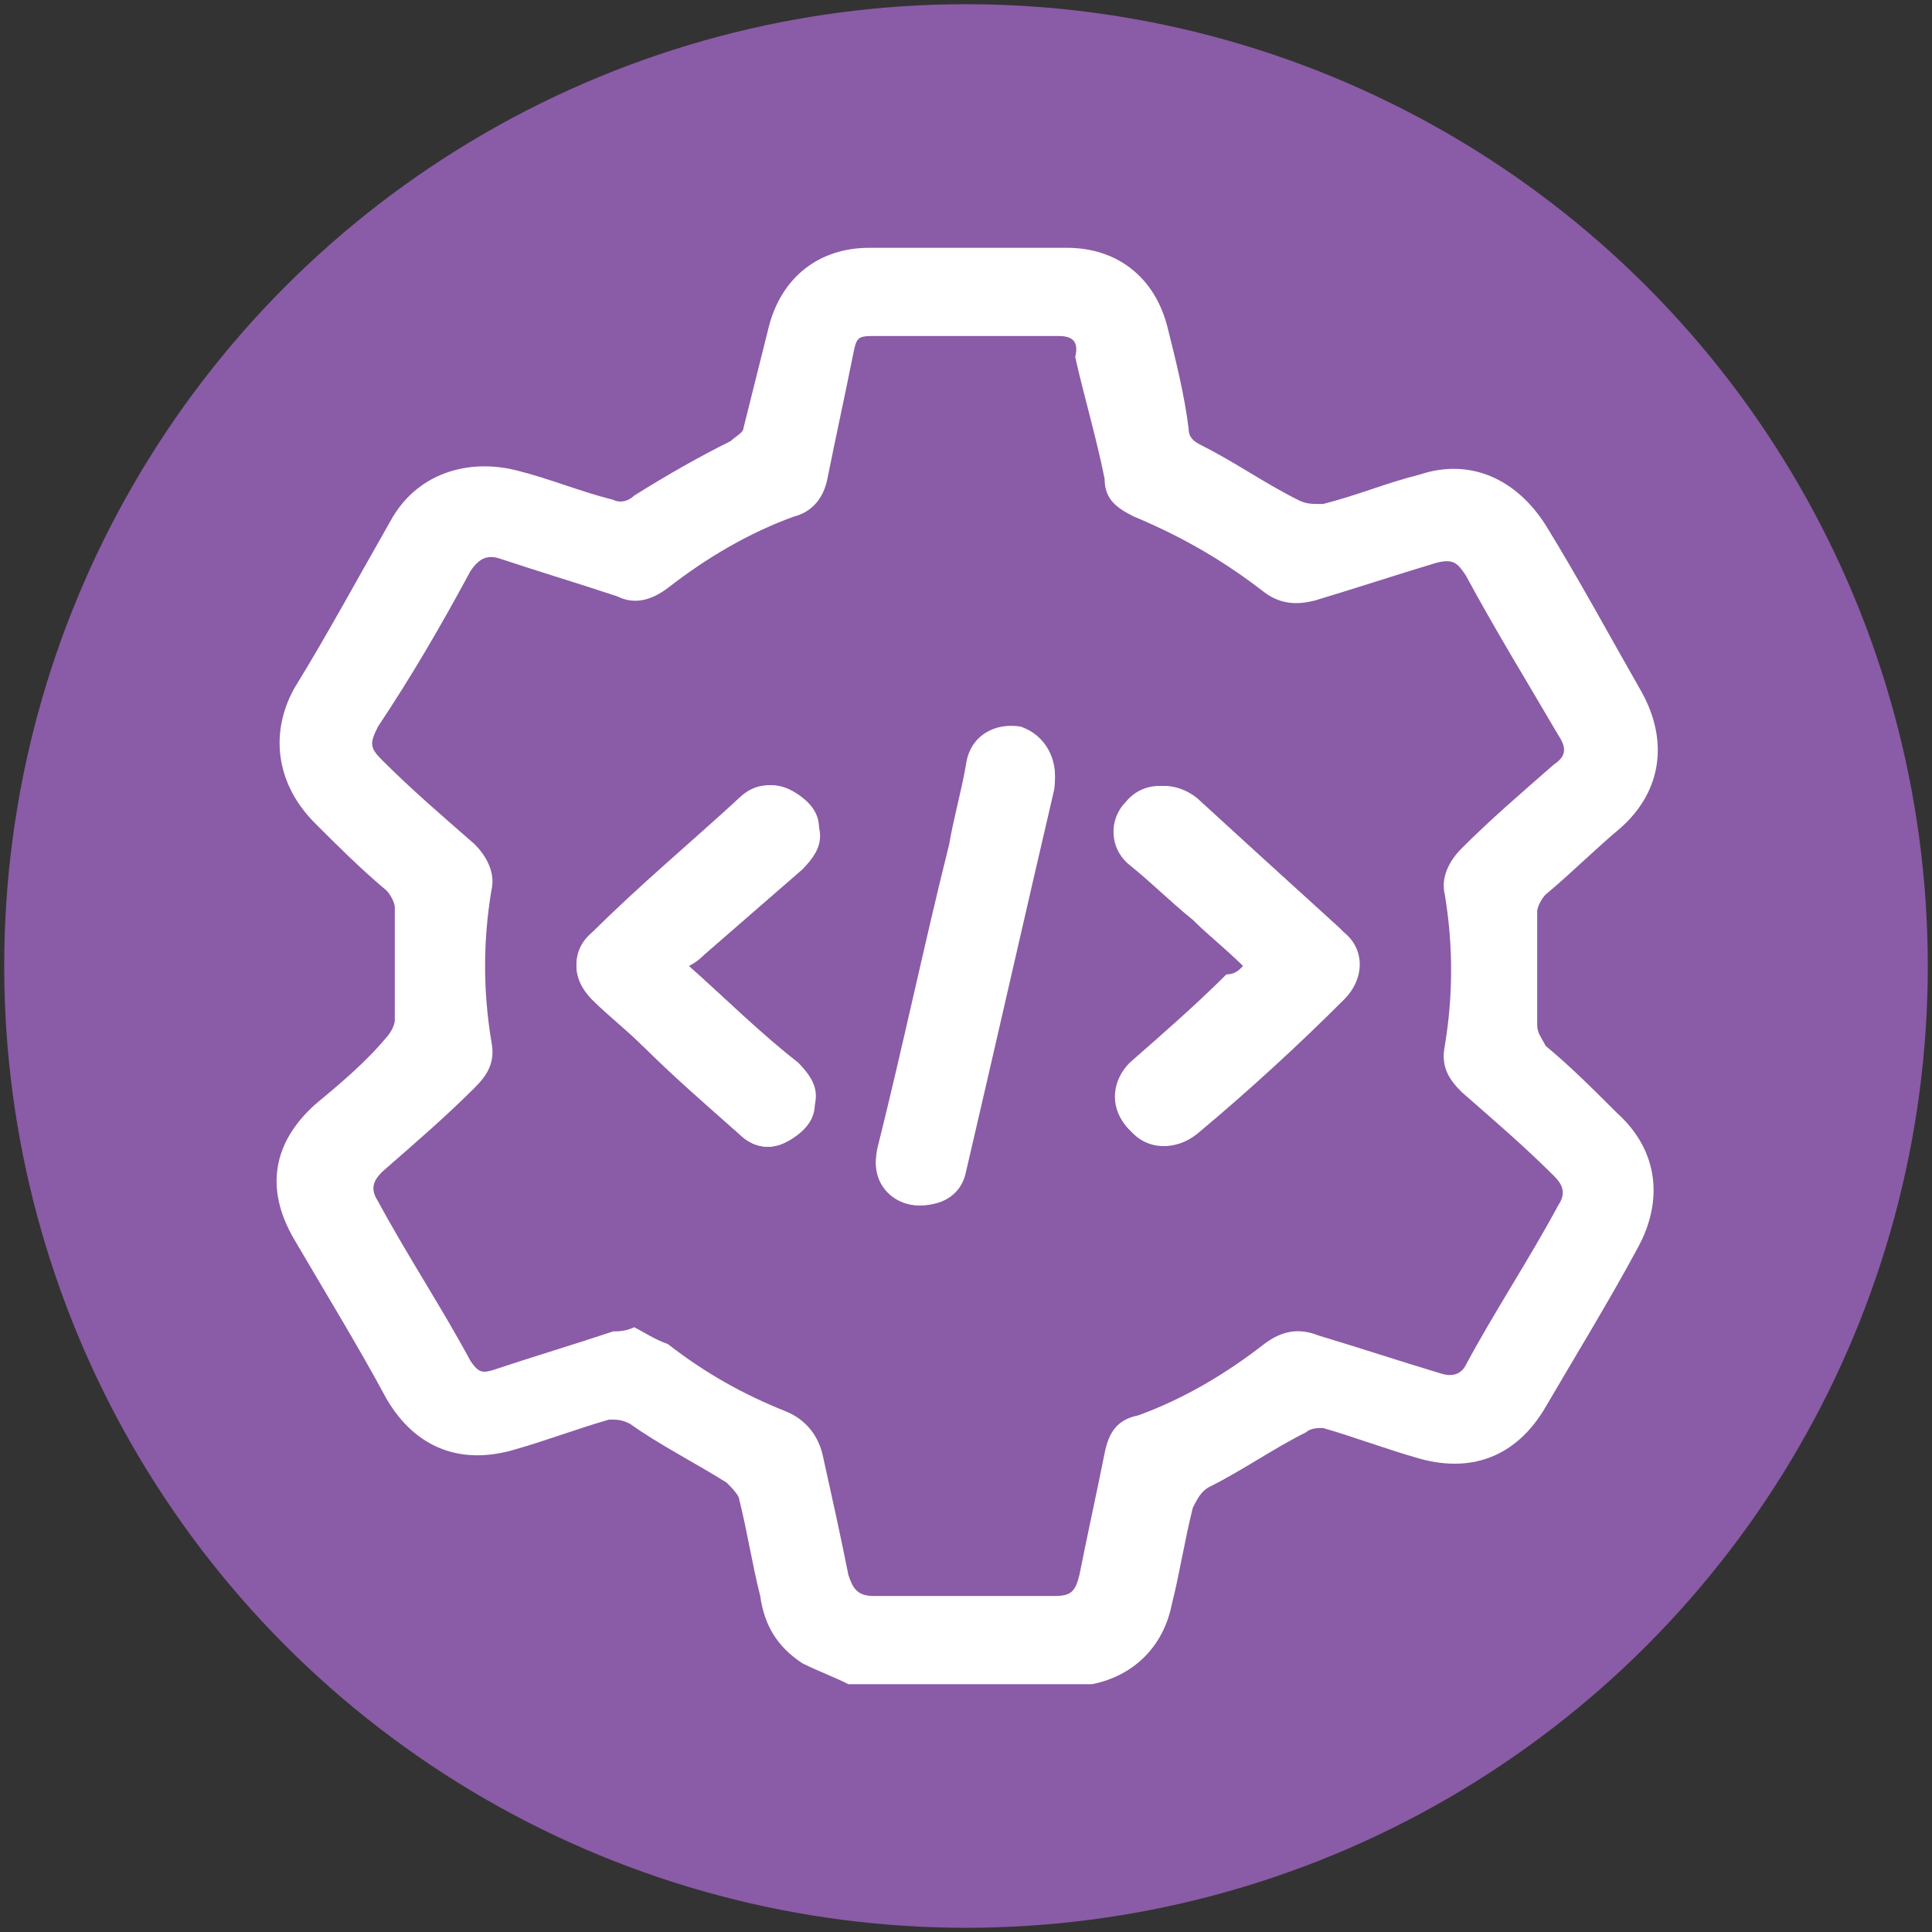
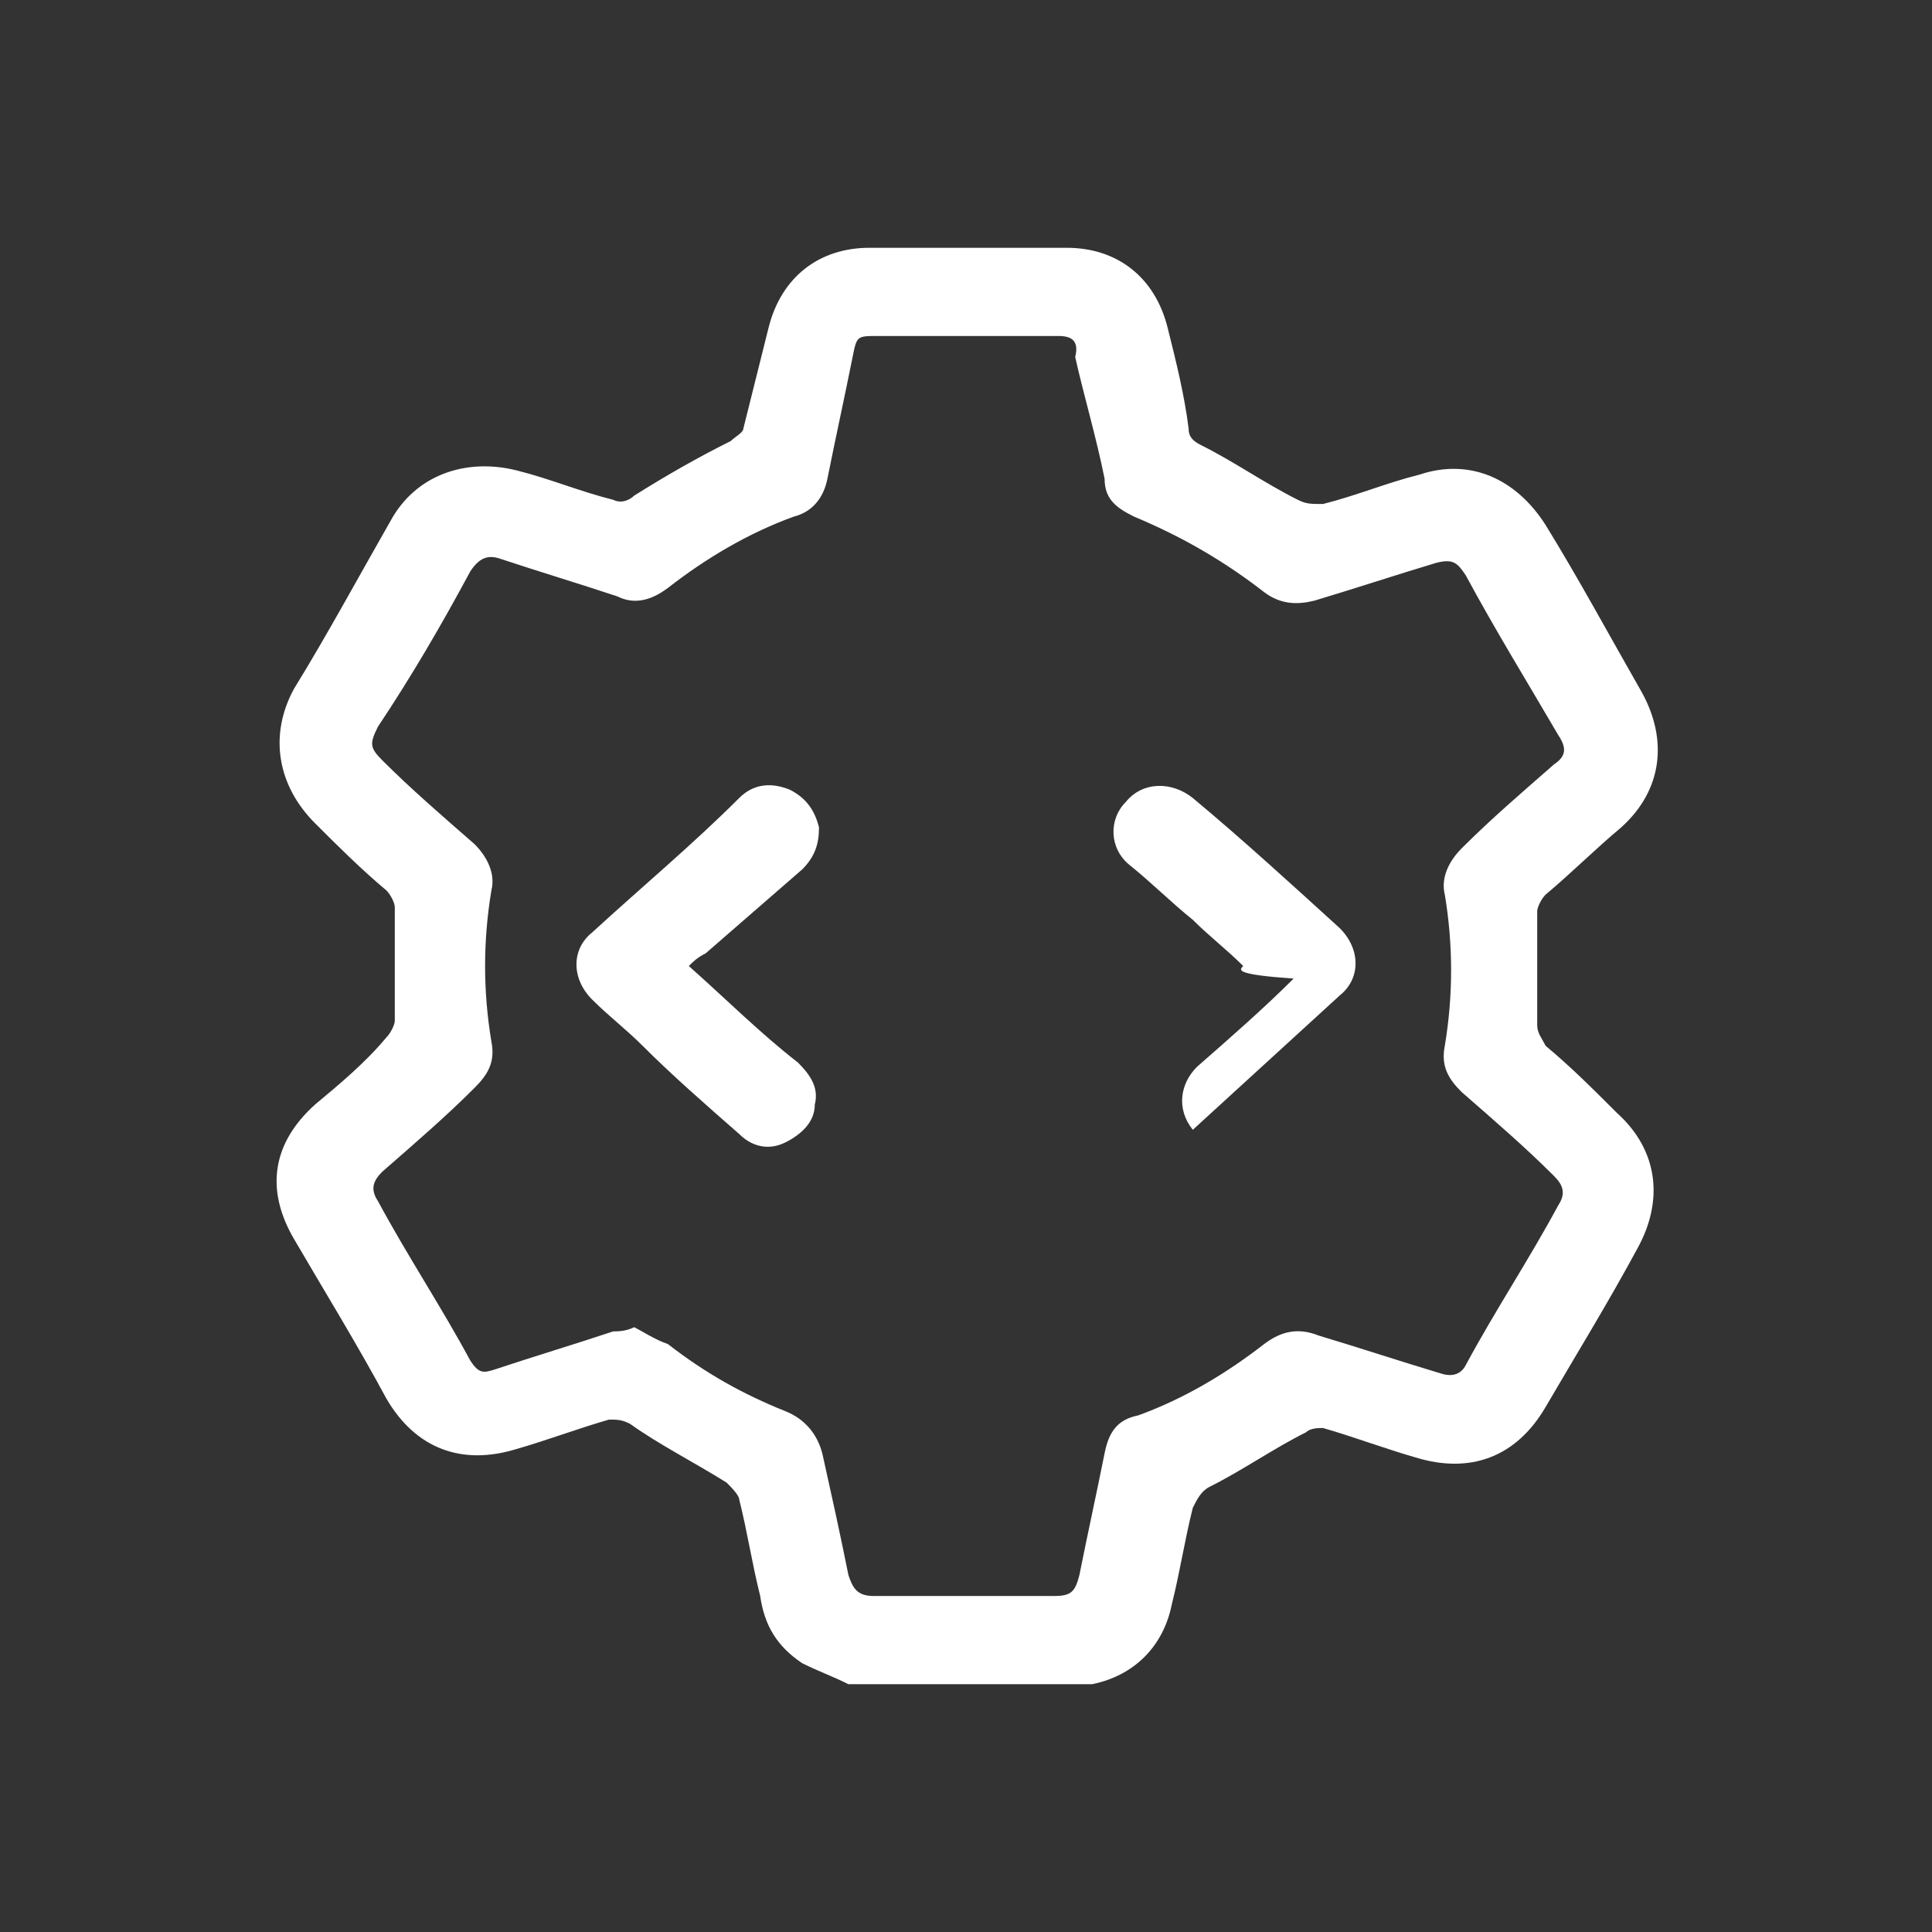
<svg xmlns="http://www.w3.org/2000/svg" version="1.1" id="Layer_1" x="0px" y="0px" viewBox="0 0 46 46" style="enable-background:new 0 0 46 46;" xml:space="preserve">
  <rect x="0" y="0" width="46" height="46" fill="#333333" stroke="none" />
  <style type="text/css">
	.st0{fill:#8A5BA6;}
	.st1{fill:#FFFFFF;}
</style>
-   <circle class="st0" cx="23" cy="23" r="22.9" />
  <g>
    <path class="st1" d="M15.1,31.6c0.2,0.1,0.5,0.3,0.8,0.4c0.9,0.7,1.8,1.2,2.8,1.6c0.5,0.2,0.8,0.6,0.9,1.1c0.2,0.9,0.4,1.8,0.6,2.8   c0.1,0.3,0.2,0.5,0.6,0.5c1.4,0,2.9,0,4.3,0c0.4,0,0.5-0.1,0.6-0.5c0.2-1,0.4-1.9,0.6-2.9c0.1-0.5,0.3-0.8,0.8-0.9   c1.1-0.4,2.1-1,3-1.7c0.4-0.3,0.8-0.4,1.3-0.2c1,0.3,1.9,0.6,2.9,0.9c0.3,0.1,0.5,0,0.6-0.2c0.7-1.3,1.5-2.5,2.2-3.8   c0.2-0.3,0.1-0.5-0.1-0.7c-0.7-0.7-1.4-1.3-2.2-2c-0.3-0.3-0.5-0.6-0.4-1.1c0.2-1.2,0.2-2.4,0-3.6c-0.1-0.4,0.1-0.8,0.4-1.1   c0.7-0.7,1.4-1.3,2.2-2c0.3-0.2,0.3-0.4,0.1-0.7c-0.7-1.2-1.5-2.5-2.2-3.8c-0.2-0.3-0.3-0.4-0.7-0.3c-1,0.3-1.9,0.6-2.9,0.9   c-0.4,0.1-0.8,0.1-1.2-0.2c-0.9-0.7-1.9-1.3-3.1-1.8c-0.4-0.2-0.7-0.4-0.7-0.9c-0.2-1-0.5-2-0.7-2.9C25.7,8.1,25.5,8,25.2,8   c-1.4,0-2.9,0-4.3,0c-0.5,0-0.5,0-0.6,0.5c-0.2,1-0.4,1.9-0.6,2.9c-0.1,0.5-0.4,0.8-0.8,0.9c-1.1,0.4-2.1,1-3,1.7   c-0.4,0.3-0.8,0.4-1.2,0.2c-0.9-0.3-1.9-0.6-2.8-0.9c-0.3-0.1-0.5,0-0.7,0.3c-0.7,1.3-1.4,2.5-2.2,3.7c-0.2,0.4-0.2,0.5,0.1,0.8   c0.7,0.7,1.4,1.3,2.2,2c0.3,0.3,0.5,0.7,0.4,1.1c-0.2,1.2-0.2,2.4,0,3.6c0.1,0.5-0.1,0.8-0.4,1.1c-0.7,0.7-1.4,1.3-2.2,2   c-0.2,0.2-0.3,0.4-0.1,0.7c0.7,1.3,1.5,2.5,2.2,3.8c0.2,0.3,0.3,0.3,0.6,0.2c0.9-0.3,1.9-0.6,2.8-0.9   C14.7,31.7,14.9,31.7,15.1,31.6 M20.2,40.1c-0.4-0.2-0.7-0.3-1.1-0.5c-0.6-0.4-0.9-0.9-1-1.6c-0.2-0.8-0.3-1.5-0.5-2.3   c0-0.1-0.2-0.3-0.3-0.4c-0.8-0.5-1.6-0.9-2.3-1.4c-0.2-0.1-0.3-0.1-0.5-0.1c-0.7,0.2-1.5,0.5-2.2,0.7c-1.3,0.4-2.4,0-3.1-1.2   c-0.7-1.3-1.5-2.6-2.2-3.8c-0.7-1.2-0.5-2.3,0.5-3.2c0.6-0.5,1.2-1,1.7-1.6c0.1-0.1,0.2-0.3,0.2-0.4c0-0.9,0-1.8,0-2.7   c0-0.1-0.1-0.3-0.2-0.4c-0.6-0.5-1.2-1.1-1.7-1.6c-0.9-0.9-1.1-2.1-0.5-3.2c0.8-1.3,1.5-2.6,2.3-4c0.6-1.1,1.8-1.5,3-1.2   c0.8,0.2,1.5,0.5,2.3,0.7c0.2,0.1,0.4,0,0.5-0.1c0.8-0.5,1.5-0.9,2.3-1.3c0.1-0.1,0.3-0.2,0.3-0.3c0.2-0.8,0.4-1.6,0.6-2.4   c0.3-1.2,1.2-1.9,2.4-1.9c1.6,0,3.1,0,4.7,0c1.2,0,2.1,0.7,2.4,1.9c0.2,0.8,0.4,1.6,0.5,2.4c0,0.2,0.1,0.3,0.3,0.4   c0.8,0.4,1.5,0.9,2.3,1.3c0.2,0.1,0.3,0.1,0.6,0.1c0.8-0.2,1.5-0.5,2.3-0.7c1.2-0.4,2.3,0.1,3,1.2c0.8,1.3,1.5,2.6,2.3,4   c0.6,1.1,0.5,2.3-0.5,3.2c-0.6,0.5-1.2,1.1-1.8,1.6c-0.1,0.1-0.2,0.3-0.2,0.4c0,0.9,0,1.8,0,2.7c0,0.2,0.1,0.3,0.2,0.5   c0.6,0.5,1.1,1,1.7,1.6c1,0.9,1.1,2.1,0.5,3.2c-0.7,1.3-1.5,2.6-2.2,3.8c-0.7,1.2-1.8,1.6-3.1,1.2c-0.7-0.2-1.5-0.5-2.2-0.7   c-0.1,0-0.3,0-0.4,0.1c-0.8,0.4-1.5,0.9-2.3,1.3c-0.2,0.1-0.3,0.3-0.4,0.5c-0.2,0.8-0.3,1.5-0.5,2.3c-0.2,1-0.9,1.7-1.9,1.9" />
-     <path class="st1" d="M29.6,23c-0.1,0.1-0.2,0.2-0.3,0.3c-0.8,0.7-1.6,1.4-2.3,2.1c-0.5,0.4-0.5,1.1-0.1,1.5   c0.4,0.5,1.1,0.5,1.6,0.1c1.2-1,2.4-2.1,3.5-3.2c0.5-0.5,0.5-1.2,0-1.6c-1.2-1.1-2.3-2.1-3.5-3.2c-0.5-0.4-1.2-0.4-1.6,0.1   c-0.4,0.5-0.3,1.1,0.1,1.5c0.5,0.4,1,0.9,1.5,1.3C28.8,22.3,29.2,22.6,29.6,23 M16.4,23c0.2-0.1,0.3-0.2,0.4-0.3   c0.8-0.7,1.5-1.3,2.3-2c0.3-0.3,0.5-0.6,0.4-1c0-0.4-0.3-0.7-0.7-0.9c-0.4-0.2-0.8-0.1-1.2,0.2c-1.2,1.1-2.4,2.1-3.5,3.2   c-0.5,0.5-0.5,1.1,0,1.6c0.4,0.4,0.8,0.7,1.2,1.1c0.8,0.7,1.5,1.4,2.3,2.1c0.3,0.3,0.7,0.4,1.1,0.2c0.4-0.2,0.6-0.5,0.7-0.9   c0-0.4-0.1-0.7-0.4-1C18.1,24.6,17.3,23.8,16.4,23 M21.9,28.7c0.5,0,0.9-0.3,1.1-0.9c0.7-3,1.4-6.1,2.1-9.1   c0.1-0.6-0.2-1.2-0.8-1.4c-0.6-0.1-1.2,0.2-1.3,0.9c-0.1,0.6-0.3,1.3-0.4,1.9c-0.6,2.4-1.1,4.8-1.7,7.2   C20.7,28.1,21.2,28.7,21.9,28.7" />
-     <path class="st1" d="M21.9,28.7c-0.7,0-1.2-0.6-1-1.3c0.6-2.4,1.1-4.8,1.7-7.2c0.1-0.6,0.3-1.3,0.4-1.9c0.2-0.7,0.7-1,1.3-0.9   c0.6,0.1,0.9,0.7,0.8,1.4c-0.7,3-1.4,6.1-2.1,9.1C22.9,28.4,22.5,28.7,21.9,28.7" />
    <path class="st1" d="M16.4,23c0.9,0.8,1.7,1.6,2.6,2.3c0.3,0.3,0.5,0.6,0.4,1c0,0.4-0.3,0.7-0.7,0.9c-0.4,0.2-0.8,0.1-1.1-0.2   c-0.8-0.7-1.6-1.4-2.3-2.1c-0.4-0.4-0.8-0.7-1.2-1.1c-0.5-0.5-0.5-1.2,0-1.6c1.2-1.1,2.4-2.1,3.5-3.2c0.3-0.3,0.7-0.4,1.2-0.2   c0.4,0.2,0.6,0.5,0.7,0.9c0,0.4-0.1,0.7-0.4,1c-0.8,0.7-1.5,1.3-2.3,2C16.6,22.8,16.5,22.9,16.4,23" />
-     <path class="st1" d="M29.6,23c-0.4-0.4-0.8-0.7-1.2-1.1c-0.5-0.4-1-0.9-1.5-1.3c-0.5-0.4-0.5-1.1-0.1-1.5c0.4-0.5,1.1-0.5,1.6-0.1   c1.2,1,2.4,2.1,3.5,3.1c0.5,0.5,0.5,1.2,0,1.6c-1.2,1.1-2.3,2.1-3.5,3.2c-0.5,0.4-1.2,0.4-1.6-0.1c-0.4-0.5-0.3-1.1,0.1-1.5   c0.8-0.7,1.6-1.4,2.3-2.1C29.4,23.2,29.5,23.1,29.6,23" />
+     <path class="st1" d="M29.6,23c-0.4-0.4-0.8-0.7-1.2-1.1c-0.5-0.4-1-0.9-1.5-1.3c-0.5-0.4-0.5-1.1-0.1-1.5c0.4-0.5,1.1-0.5,1.6-0.1   c1.2,1,2.4,2.1,3.5,3.1c0.5,0.5,0.5,1.2,0,1.6c-1.2,1.1-2.3,2.1-3.5,3.2c-0.4-0.5-0.3-1.1,0.1-1.5   c0.8-0.7,1.6-1.4,2.3-2.1C29.4,23.2,29.5,23.1,29.6,23" />
  </g>
</svg>